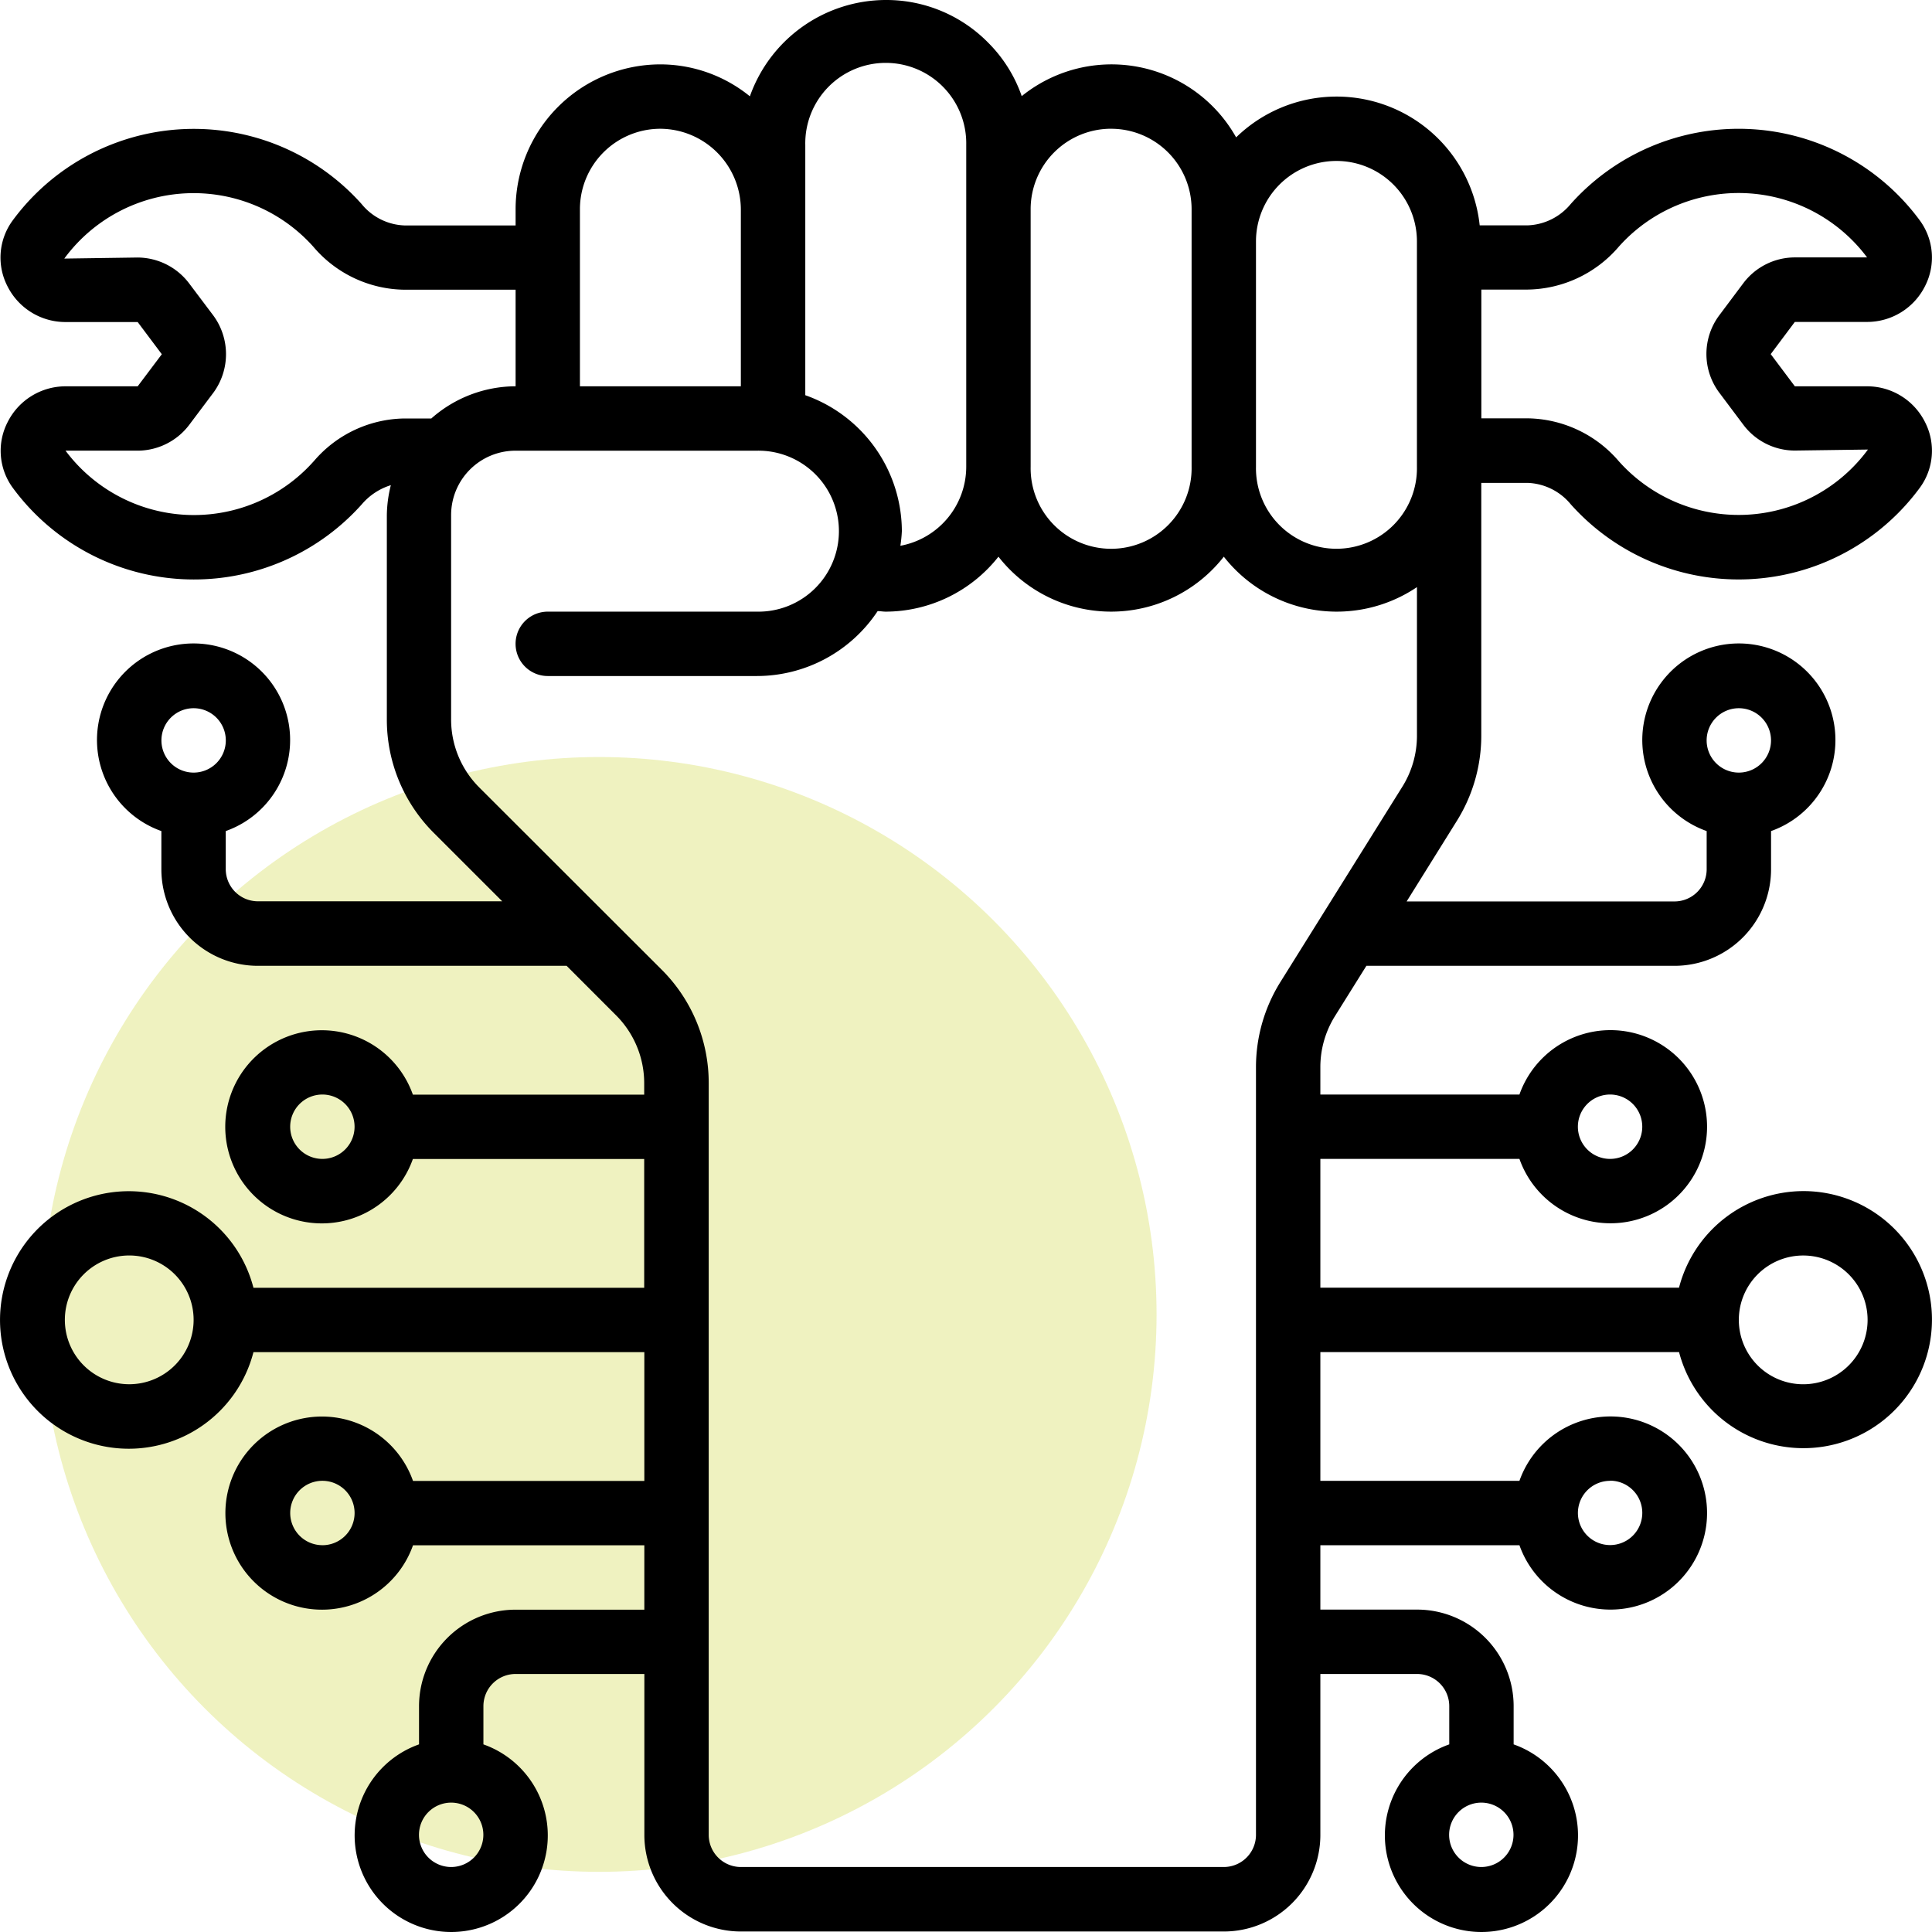
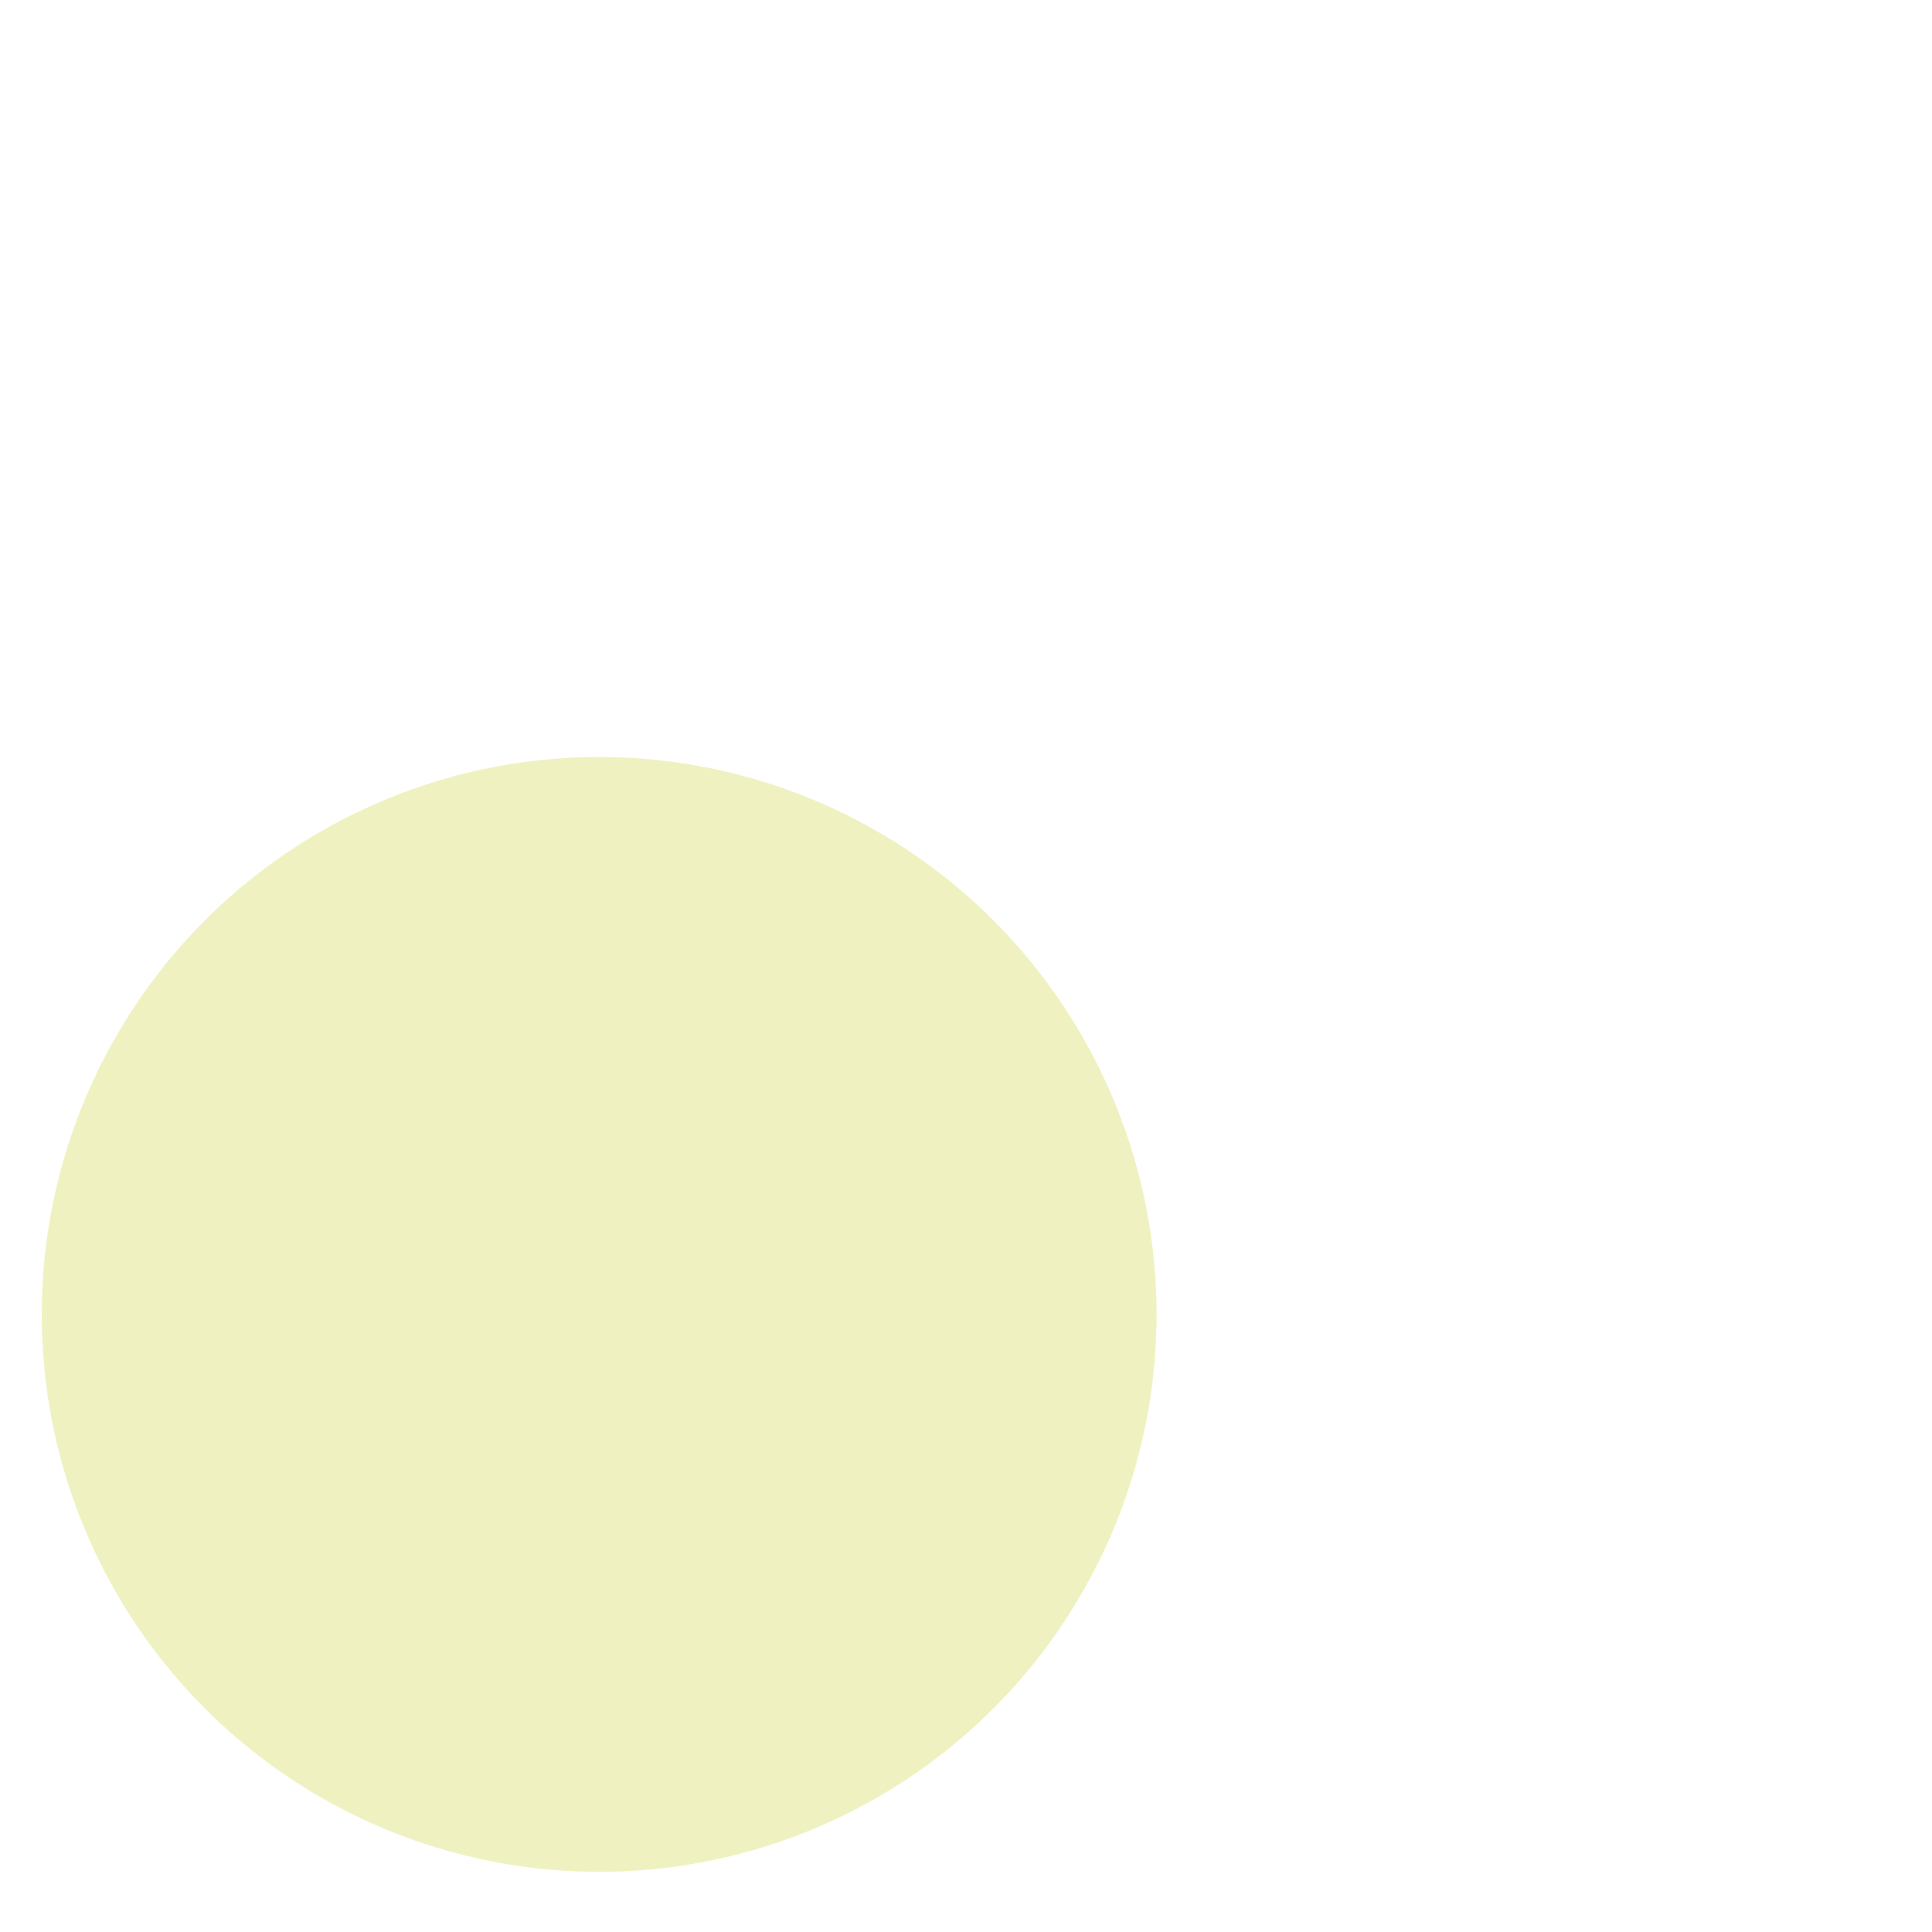
<svg xmlns="http://www.w3.org/2000/svg" id="hand" width="69.321" height="69.318" viewBox="0 0 69.321 69.318">
  <circle id="Ellipse_44" data-name="Ellipse 44" cx="20" cy="20" r="20" transform="translate(1.498 27.162)" fill="#c8d32c" opacity="0.3" />
  <g id="digital-support">
    <g id="technology">
      <g id="Page-1_83_">
        <g id="_x30_84---Technology-Repair-Person">
-           <path id="Shape_202_" d="M65.7,42.748a4.62,4.62,0,0,0-4.456,3.465H48.375v-4.62h7.143a3.465,3.465,0,1,0,0-2.31H48.375V38.3a3.456,3.456,0,0,1,.527-1.835l1.125-1.8H61.081A3.465,3.465,0,0,0,64.546,31.2V29.83a3.465,3.465,0,1,0-2.31,0V31.2a1.155,1.155,0,0,1-1.155,1.155h-9.61l1.8-2.888a5.775,5.775,0,0,0,.878-3.061V17.337h1.662a2.1,2.1,0,0,1,1.548.768,8.072,8.072,0,0,0,12.523-.59,2.244,2.244,0,0,0,.188-2.359,2.321,2.321,0,0,0-2.079-1.284H65.4l-.866-1.155.865-1.155h2.592a2.322,2.322,0,0,0,2.079-1.283,2.249,2.249,0,0,0-.187-2.36,8.073,8.073,0,0,0-12.524-.59,2.1,2.1,0,0,1-1.548.768H54.092a5.165,5.165,0,0,0-8.739-3.157A5.126,5.126,0,0,0,37.66,3.46a5.047,5.047,0,0,0-1.2-1.914A5.118,5.118,0,0,0,32.782.011a5.188,5.188,0,0,0-4.876,3.456A5.1,5.1,0,0,0,24.7,2.321a5.2,5.2,0,0,0-5.2,5.2V8.1H15.515a2.079,2.079,0,0,1-1.541-.769,8.07,8.07,0,0,0-12.522.594,2.245,2.245,0,0,0-.185,2.355,2.327,2.327,0,0,0,2.085,1.286H5.94l.866,1.155L5.94,13.872H3.352a2.327,2.327,0,0,0-2.079,1.286,2.245,2.245,0,0,0,.185,2.355,8.07,8.07,0,0,0,12.526.59,2.244,2.244,0,0,1,1.04-.684,4.565,4.565,0,0,0-.144,1.073v7.327A5.738,5.738,0,0,0,16.569,29.9l2.451,2.45H10.258A1.155,1.155,0,0,1,9.1,31.2V29.83a3.465,3.465,0,1,0-2.31,0V31.2a3.465,3.465,0,0,0,3.465,3.465H21.331L23.1,36.436a3.446,3.446,0,0,1,1.014,2.451v.4h-8.3a3.465,3.465,0,1,0,0,2.31h8.3v4.62H10.094a4.62,4.62,0,1,0,0,2.31H24.119v4.62h-8.3a3.465,3.465,0,1,0,0,2.31h8.3v2.31H19.5a3.465,3.465,0,0,0-3.465,3.465V62.6a3.465,3.465,0,1,0,2.31,0V61.229A1.155,1.155,0,0,1,19.5,60.074h4.62v5.775a3.465,3.465,0,0,0,3.465,3.465H44.91a3.465,3.465,0,0,0,3.465-3.465V60.074H51.84A1.155,1.155,0,0,1,53,61.229V62.6a3.465,3.465,0,1,0,2.31,0V61.229a3.465,3.465,0,0,0-3.465-3.465H48.375v-2.31h7.143a3.465,3.465,0,1,0,0-2.31H48.375v-4.62h12.87A4.612,4.612,0,1,0,65.7,42.748Zm-6.93-3.465a1.155,1.155,0,1,1-1.155,1.155A1.155,1.155,0,0,1,58.771,39.283Zm4.62-13.861a1.155,1.155,0,1,1-1.155,1.155A1.155,1.155,0,0,1,63.391,25.422Zm-55.443,0a1.155,1.155,0,1,1-1.155,1.155A1.155,1.155,0,0,1,7.948,25.422Zm4.62,16.171a1.155,1.155,0,1,1,1.155-1.155A1.155,1.155,0,0,1,12.568,41.593Zm-6.93,8.085a2.31,2.31,0,1,1,2.31-2.31,2.31,2.31,0,0,1-2.31,2.31Zm6.93,5.775A1.155,1.155,0,1,1,13.723,54.3,1.155,1.155,0,0,1,12.568,55.454ZM17.188,67a1.155,1.155,0,1,1,1.155-1.155A1.155,1.155,0,0,1,17.188,67ZM54.15,67a1.155,1.155,0,1,1,1.155-1.155A1.155,1.155,0,0,1,54.15,67Zm4.62-13.861A1.155,1.155,0,1,1,57.616,54.3,1.155,1.155,0,0,1,58.771,53.144Zm.313-44.277a5.758,5.758,0,0,1,8.909.385H65.4a2.319,2.319,0,0,0-1.848.924l-.865,1.155a2.318,2.318,0,0,0,0,2.772l.866,1.155a2.31,2.31,0,0,0,1.848.924l2.622-.036a5.761,5.761,0,0,1-8.939.42,4.381,4.381,0,0,0-3.272-1.54H54.151v-4.62h1.662a4.382,4.382,0,0,0,3.271-1.54ZM48.953,5.786A2.888,2.888,0,0,1,51.84,8.674v8.085a2.888,2.888,0,1,1-5.775,0V8.674a2.888,2.888,0,0,1,2.888-2.888ZM40.867,4.631a2.888,2.888,0,0,1,2.888,2.888v9.241a2.888,2.888,0,1,1-5.775,0V7.518a2.887,2.887,0,0,1,2.888-2.888Zm-10.973.578a2.888,2.888,0,1,1,5.775,0V16.759a2.888,2.888,0,0,1-2.363,2.835,4.938,4.938,0,0,0,.053-.524,5.191,5.191,0,0,0-3.465-4.879Zm-5.2-.578a2.906,2.906,0,0,1,2.888,2.888v6.353H21.808V7.518A2.888,2.888,0,0,1,24.7,4.631ZM12.251,16.567a5.75,5.75,0,0,1-8.9-.386H5.94a2.328,2.328,0,0,0,1.848-.924l.879-1.17a2.34,2.34,0,0,0-.014-2.757l-.87-1.155a2.329,2.329,0,0,0-1.848-.924l-2.628.038a5.759,5.759,0,0,1,8.934-.427,4.352,4.352,0,0,0,3.272,1.544H19.5v3.465a4.581,4.581,0,0,0-3.024,1.155h-.96a4.343,4.343,0,0,0-3.263,1.541ZM46.065,38.3V65.85A1.155,1.155,0,0,1,44.91,67H27.584a1.155,1.155,0,0,1-1.155-1.155V38.887A5.738,5.738,0,0,0,24.738,34.8L18.2,28.269a3.446,3.446,0,0,1-1.014-2.451V18.492a2.31,2.31,0,0,1,2.31-2.31h8.663a2.888,2.888,0,1,1,0,5.775H20.654a1.155,1.155,0,1,0,0,2.31h7.508a5.2,5.2,0,0,0,4.328-2.329c.1,0,.191.019.292.019a5.168,5.168,0,0,0,4.043-1.972,5.131,5.131,0,0,0,8.086,0,5.148,5.148,0,0,0,6.93,1.092v5.331a3.457,3.457,0,0,1-.527,1.835l-4.371,7a5.776,5.776,0,0,0-.878,3.058ZM65.7,49.679a2.31,2.31,0,1,1,2.31-2.31A2.31,2.31,0,0,1,65.7,49.679Z" transform="translate(-1 -0.011)" />
-         </g>
+           </g>
      </g>
    </g>
  </g>
</svg>